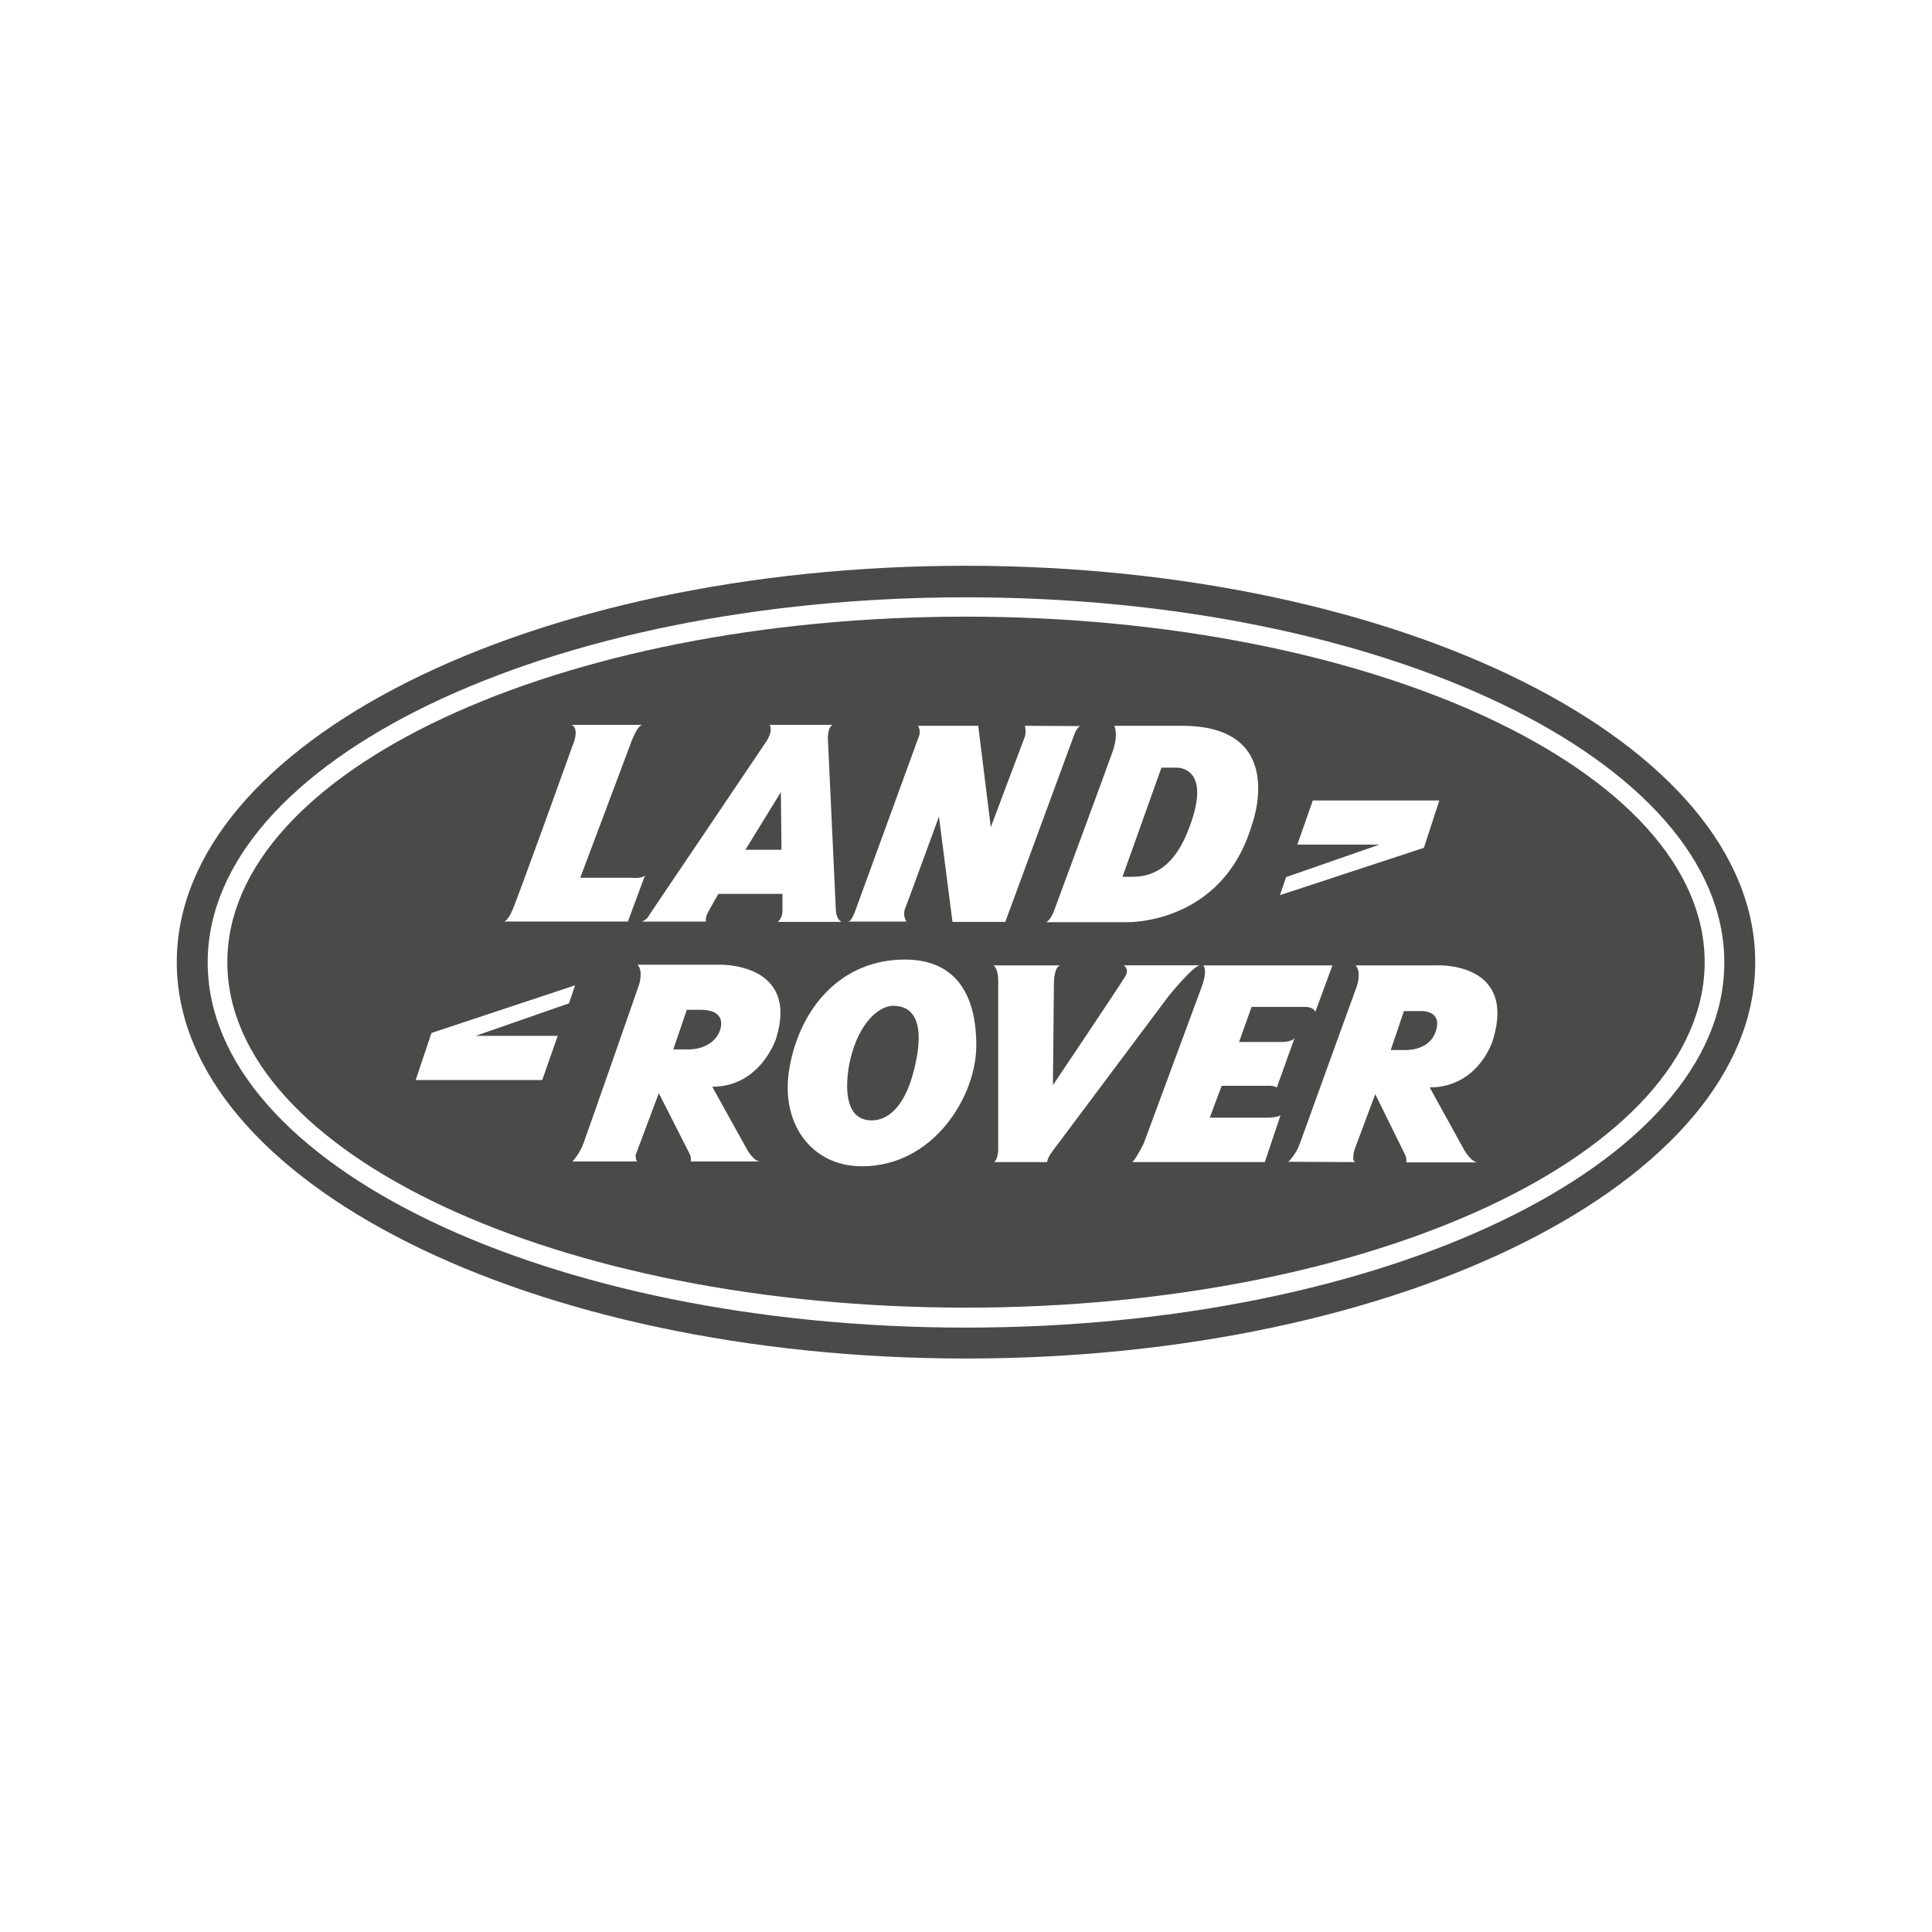
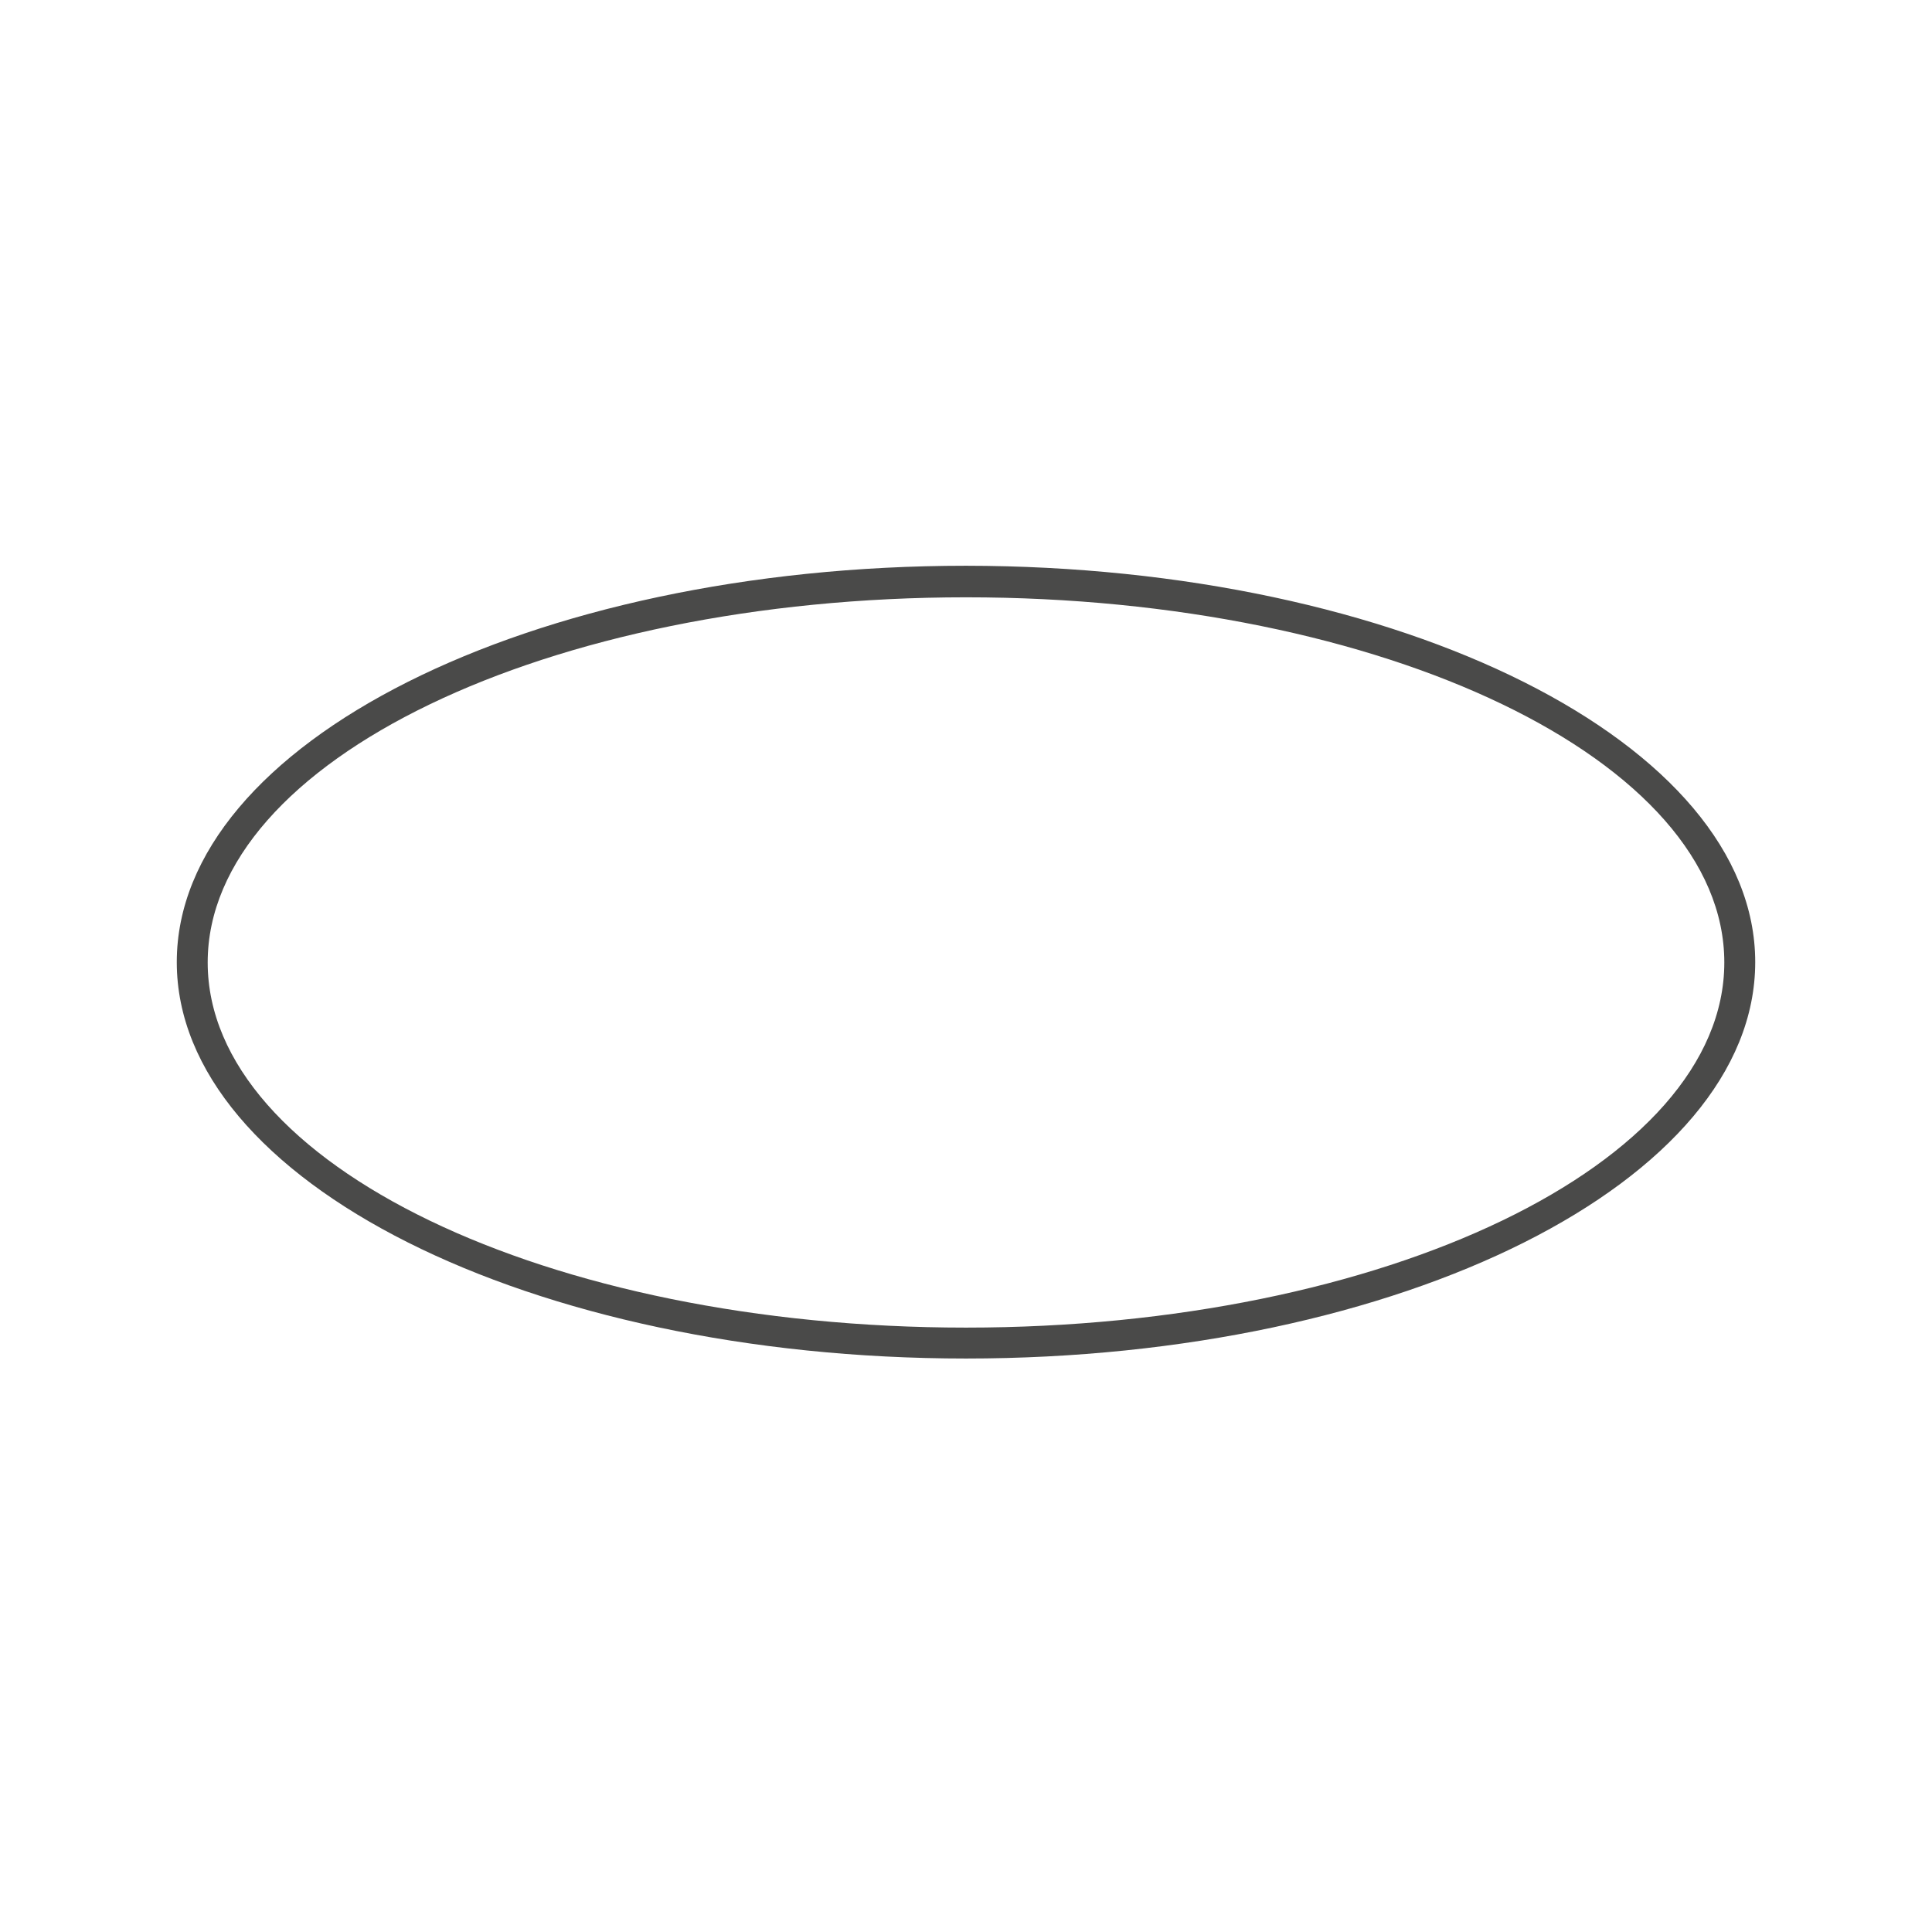
<svg xmlns="http://www.w3.org/2000/svg" version="1.1" id="Layer_1" x="0px" y="0px" viewBox="0 0 600 600" style="enable-background:new 0 0 600 600;" xml:space="preserve">
  <style type="text/css">
	.st0{fill-rule:evenodd;clip-rule:evenodd;fill:#4A4A49;}
</style>
  <g id="Land_Rover">
    <path class="st0" d="M545.1,298.8c0,68-109.7,123.1-245.1,123.1c-135.4,0-245.1-55.1-245.1-123.1c0-68,109.7-123.1,245.1-123.1   C435.3,175.8,545.1,230.9,545.1,298.8L545.1,298.8z M300,185.5c-130,0-235.5,50.8-235.5,113.4c0,62.6,105.4,113.4,235.5,113.4   c130,0,235.5-50.8,235.5-113.4C535.5,236.2,430,185.5,300,185.5L300,185.5z" />
-     <path class="st0" d="M529.4,298.8c0,59.2-102.7,107.3-229.4,107.3c-126.7,0-229.4-48-229.4-107.3c0-59.2,102.7-107.3,229.4-107.3   C426.7,191.6,529.4,239.6,529.4,298.8L529.4,298.8z M447,248.6h-39.3l-4.8,13.7h25.5l-29,10.1l-1.9,5.6l44.7-14.7L447,248.6   L447,248.6z M196.2,272.6h-16c0,0,14.9-39.6,16-42.6c2.1-5.3,3.4-4.9,3.4-4.9h-22.1c2.7,1.3,0.3,6.5,0.3,6.5s-17.7,49.4-19,51.8   c-1.2,2.5-2.2,2.8-2.2,2.8H195l5.4-14.6C199.9,273,196.2,272.6,196.2,272.6L196.2,272.6z M263.4,286.2h18.1c0,0-1.2-1.8-0.5-3.8   c1.1-2.8,10.6-28.8,10.6-28.8l4.2,32.7h16.4l21.4-58.1c0,0,0.9-2.7,2.1-2.7l-17.4-0.1c0,0,0.5,2-0.1,3.6   c-0.6,1.5-10.5,27.9-10.5,27.9l-3.9-31.5h-18.7c0,0,1,1.5,0.3,3.2c-0.5,1.4-19.8,54.3-19.8,54.3S264.5,286.2,263.4,286.2   L263.4,286.2z M346,225.3c0,0,1.5,2.5-0.5,8.2c-2,5.7-17.7,48.1-17.7,48.1s-1.2,4-2.9,4.8l24.7,0c0,0,29.9,1.1,39.2-30.3   c0,0,11.7-31-22.2-30.7H346L346,225.3z M348.6,272.3c0,0,0.1,0,2.9,0c4.2,0,12-0.9,17.2-13.7c8.6-20.9-3.4-20.2-3.4-20.2h-4.6   L348.6,272.3L348.6,272.3z M129.1,335.4h39.3l4.8-13.7h-25.5l29-10.1l1.9-5.6L134,320.8L129.1,335.4L129.1,335.4z M198,360.7   c-0.6,0-0.6-2-0.6-2l7.2-19.2c0,0,9,17.7,9.6,18.9c0.6,1.2,0.3,2.3,0.3,2.3h21.6c-2.1,0-4.2-3.9-4.2-3.9l-10.7-19.3   c15,0,19.8-14.9,19.8-14.9c7.4-23.7-17.5-23-17.5-23H198c1.9,2.1,0.4,6.4,0.4,6.4s-15.8,45.3-17.1,48.8c-1.2,3.5-3.5,5.9-3.5,5.9   S199,360.7,198,360.7L198,360.7z M213.3,313.6l-4.2,12.3h3.9c0,0,7.6,0.7,10.4-5.4c0,0,3.3-6.9-5.9-6.9   C215.5,313.6,213.3,313.6,213.3,313.6L213.3,313.6z M421.1,360.9c-1.5,0-0.5-3.7-0.5-3.7l6.5-17.4c0,0,8.7,17.7,9.3,18.9   c0.6,1.2,0.3,2.3,0.3,2.3h22.3c-2.1,0-4.3-3.9-4.3-3.9L444,337.7c15,0,19.5-14.3,19.5-14.3c7.9-24.8-17.2-23.6-17.2-23.6H421   c1.9,2.1,0.4,6.4,0.4,6.4s-16.5,45.5-17.7,48.9c-1.2,3.5-3.6,5.7-3.6,5.7L421.1,360.9L421.1,360.9z M435.8,326.1   c0,0,7.6,0.6,9.9-5.3c2.7-7-4.1-6.8-4.1-6.8H436l-4.1,12.1H435.8L435.8,326.1z M267.7,362.2c22.3,0,35.5-21.8,35.5-37.5   c0-16.4-6.8-26.7-22.2-26.7c-19.7,0-32.5,14.9-35.8,33.5C242.1,348.6,251.8,362.2,267.7,362.2L267.7,362.2z M269.1,347.8   c5.6,1,11.7-3,14.8-15.7c4.8-19.3-4.1-19.5-5.7-19.7c-4.9-0.6-11.5,5.1-14.2,16.9C262.8,334.7,261.5,346.4,269.1,347.8L269.1,347.8   z M308.5,299.8c0,0,1.5,0.8,1.5,4.7c0,3.9,0,52.9,0,52.9s-0.2,2.9-1.3,3.5h16.5c0,0,0-1.2,1.6-3.3c1.6-2.1,36-48.1,36-48.1   s7.8-9.7,9.9-9.7h-23.7c0,0,1.9,1.2,0.4,3.5C348.1,305.6,327,337,327,337l0.3-31.7c0,0,0-5.1,2-5.5L308.5,299.8L308.5,299.8z    M408.5,314.2l5.3-14.4l-40.1,0c0,0,1.4,1.3-0.4,6.4c-1.9,5.1-18.1,48.9-18.1,48.9s-2.9,5.8-3.7,5.8c-0.8,0,41.3,0,41.3,0l4.9-14.6   c0,0-0.6,0.8-4.5,0.8c-3.9,0-17.5,0-17.5,0l3.7-9.9H393c0,0,2.9-0.2,3.5,0.6l5.6-15.6c0,0-0.4,1.4-4.1,1.4c-3.7,0-13.2,0-13.2,0   l3.9-10.9h16.7C405.4,312.8,407.6,312.5,408.5,314.2L408.5,314.2z M199.4,286.2h19.8c0,0-0.1-1.5,0.5-2.5c0.9-1.8,3.4-6.1,3.4-6.1   h19.9l0,5.4c0,0,0.1,1.8-1.4,3.3h19.7c0,0-1.5-0.8-1.7-3.3l-2.5-53.7c0,0-0.1-3.4,1.5-4.2h-19.6c0,0,1.4,1.7-1.3,5.6   c-2.6,3.9-36.1,53.5-36.1,53.5S201.1,285.5,199.4,286.2L199.4,286.2z M242.5,246l-11,17.9h11.2L242.5,246L242.5,246z" />
  </g>
</svg>